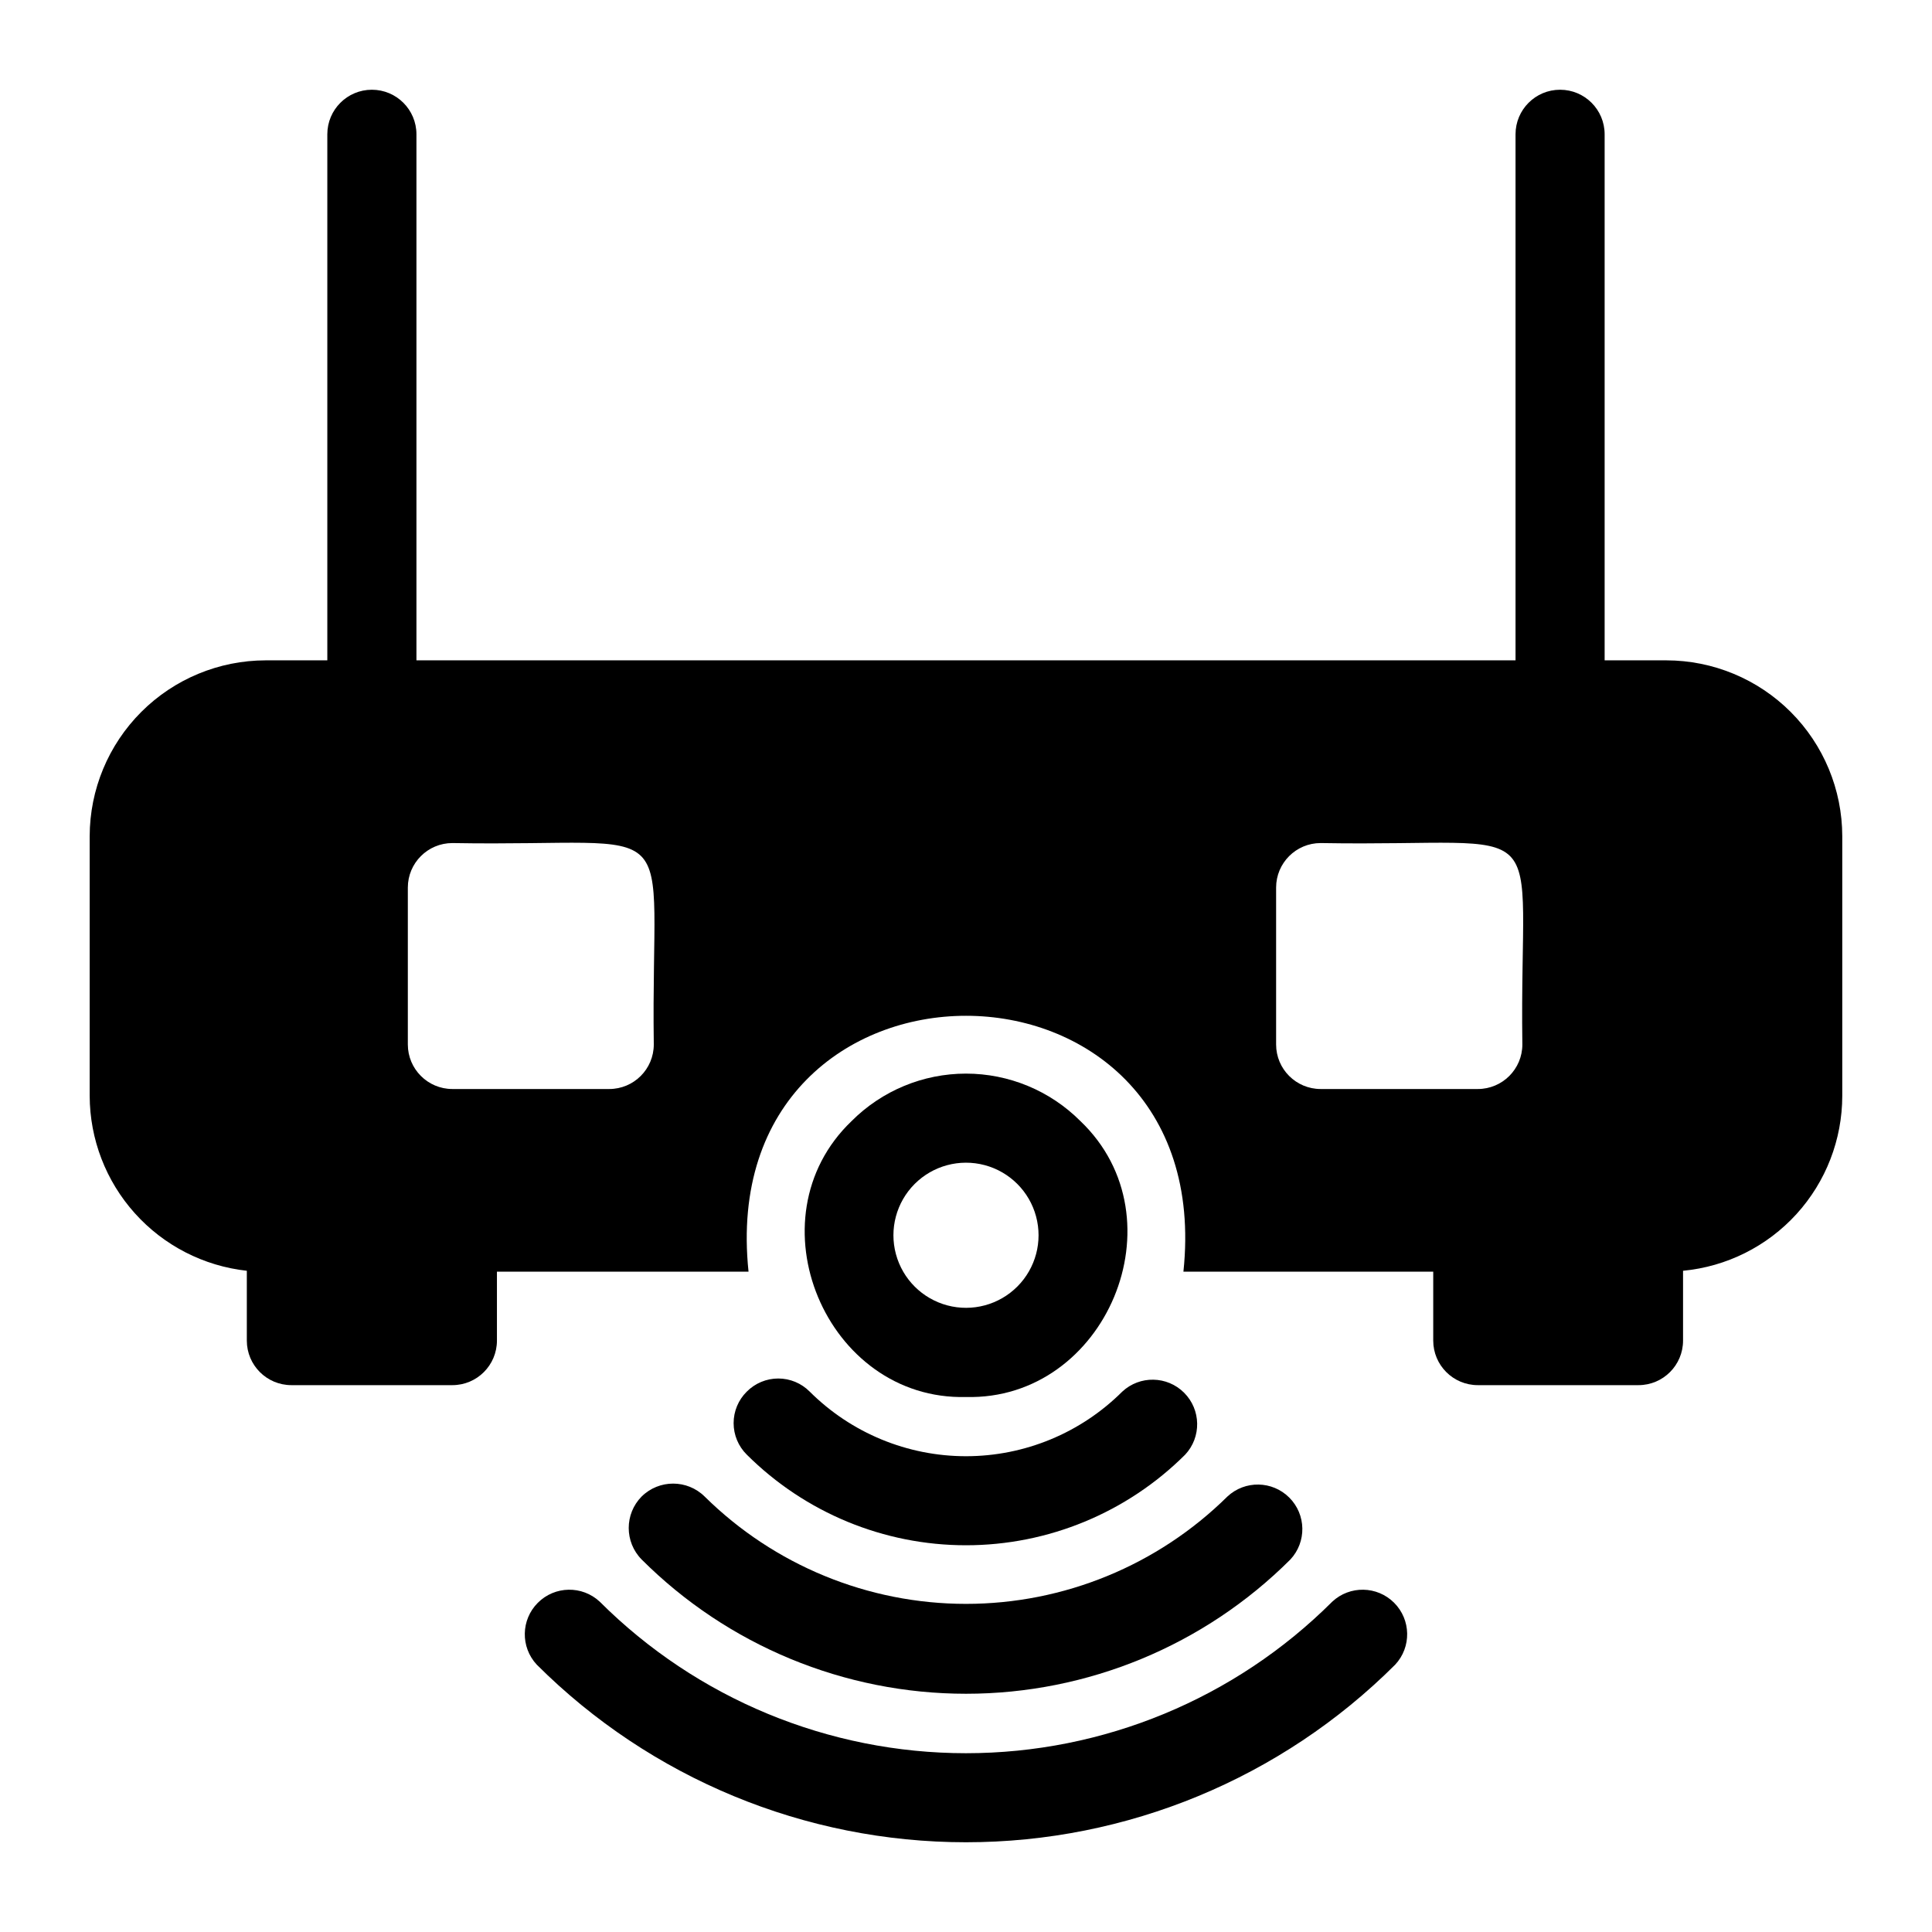
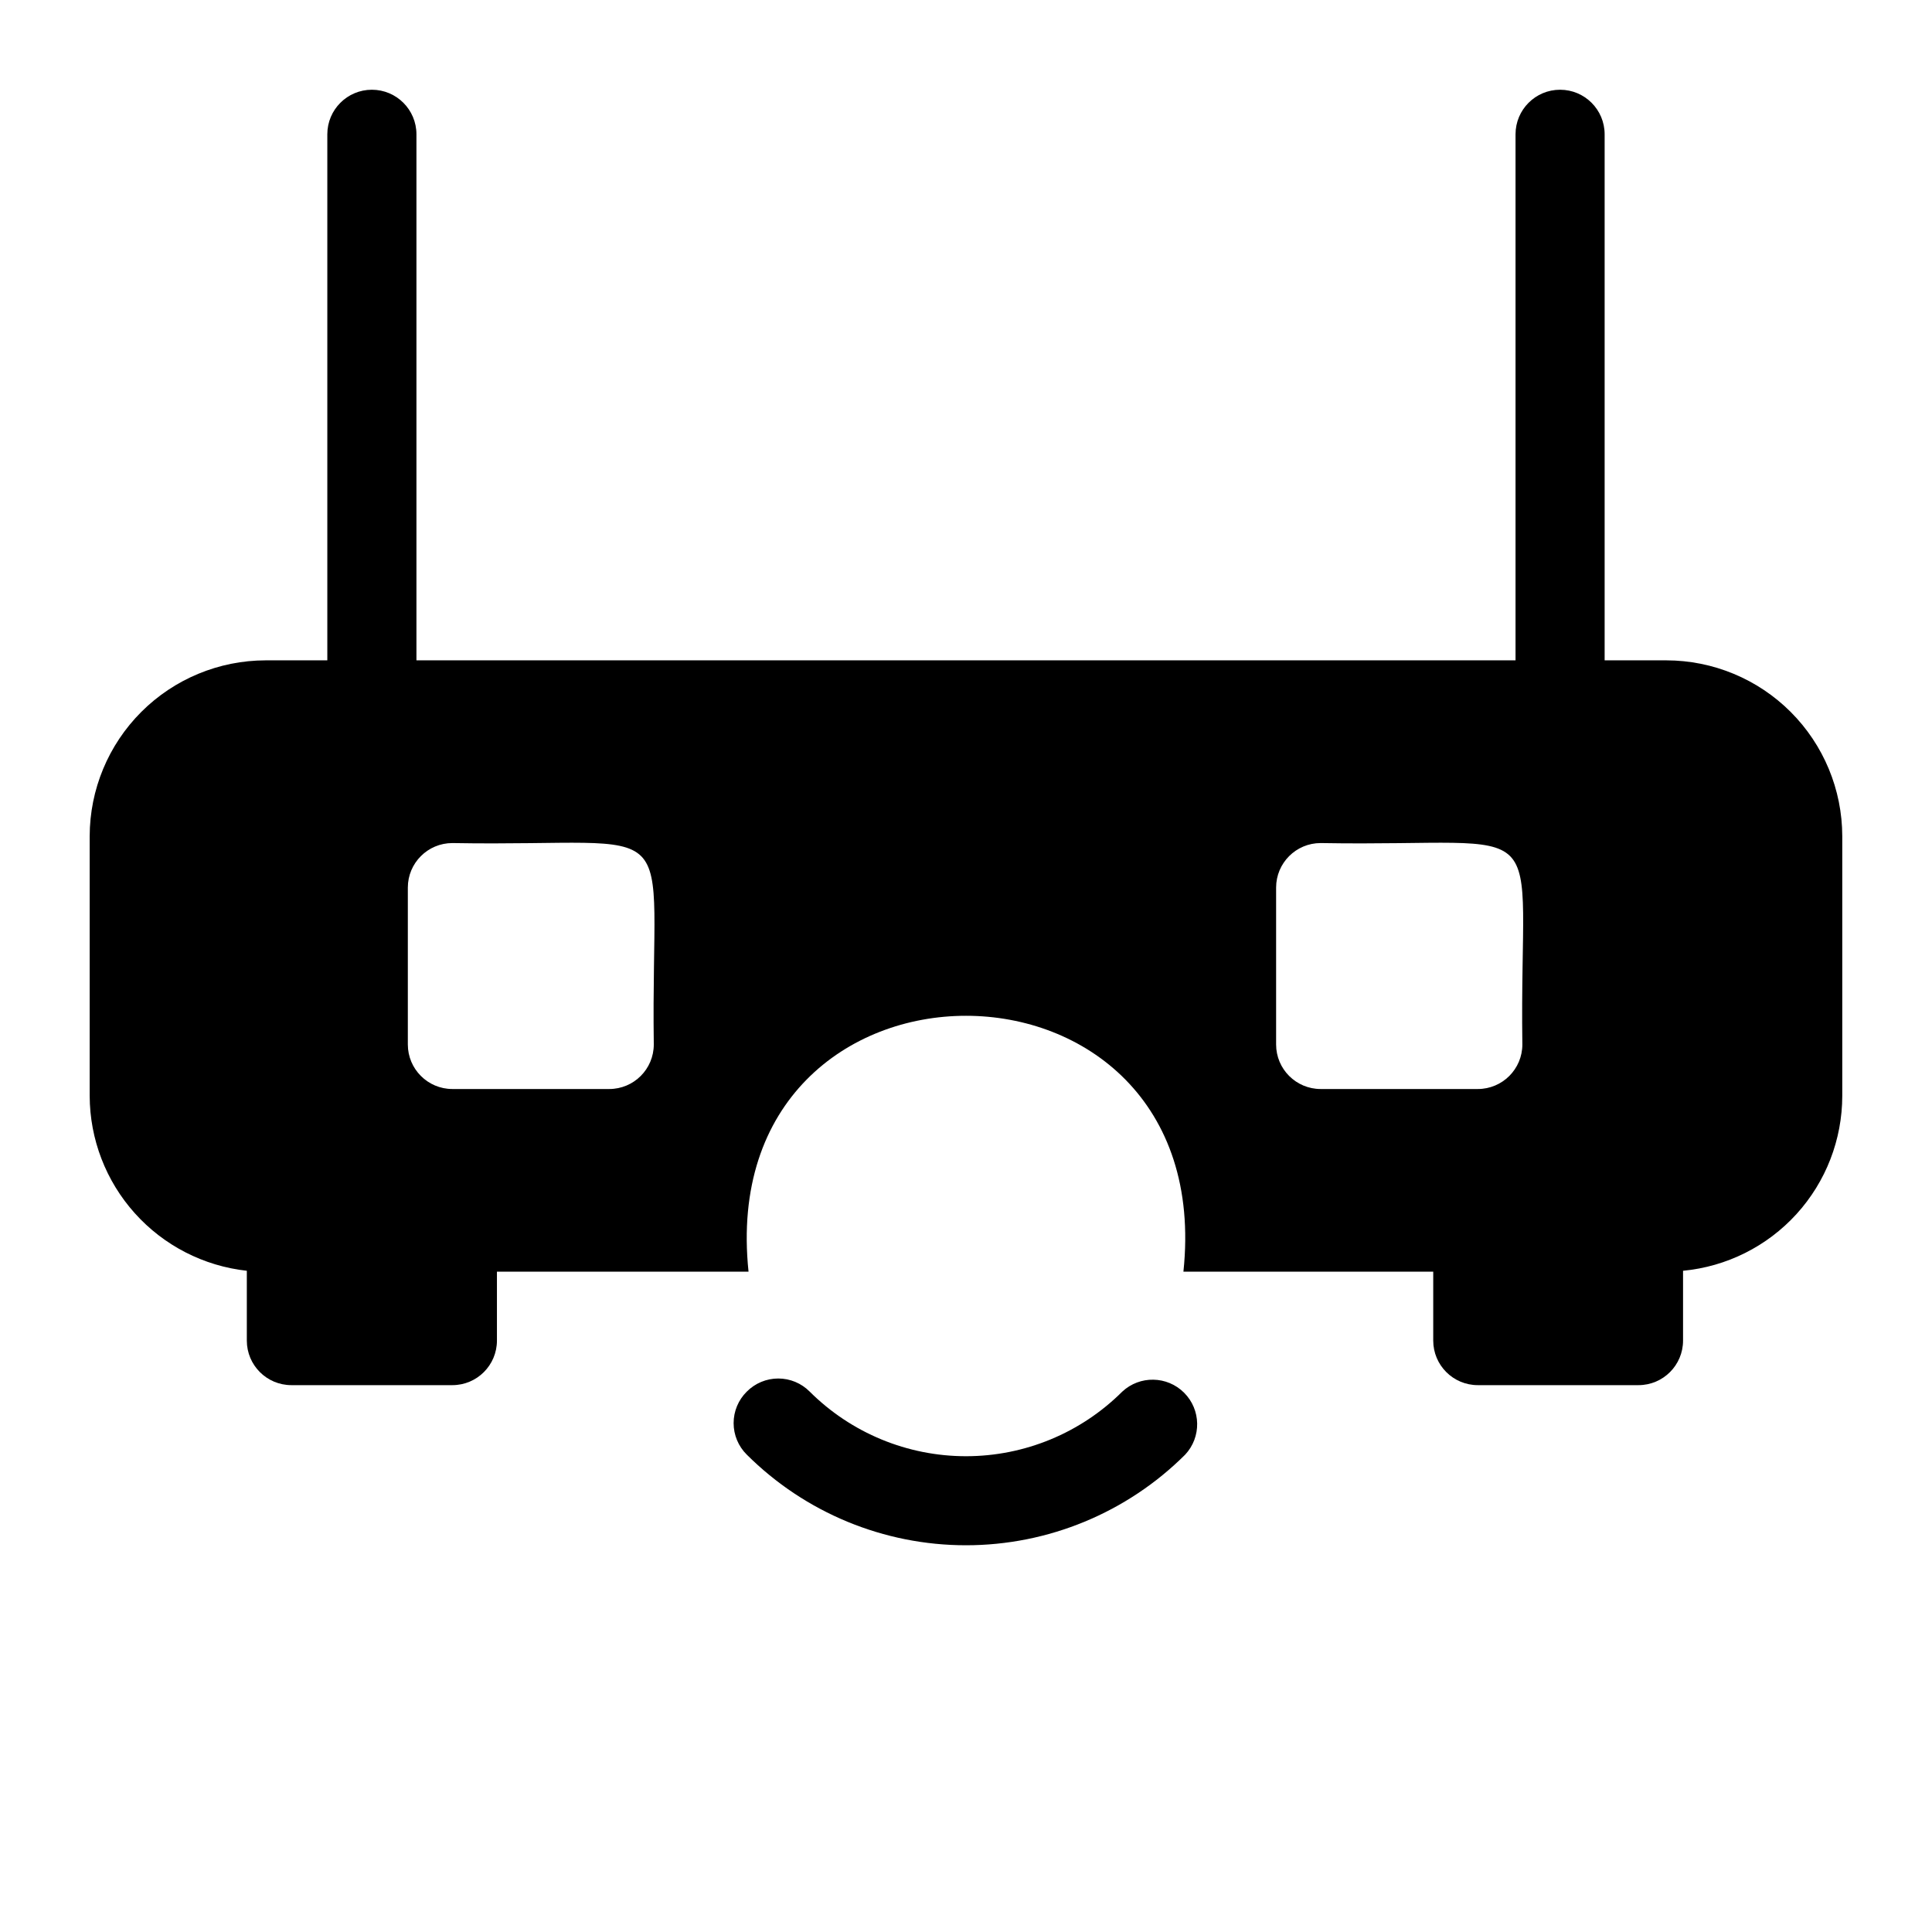
<svg xmlns="http://www.w3.org/2000/svg" fill="#000000" width="800px" height="800px" version="1.1" viewBox="144 144 512 512">
  <g>
    <path d="m585.62 319h-16.375v-139.41c0-6.523-5.285-11.809-11.809-11.809-6.519 0-11.805 5.285-11.805 11.809v139.41h-291.27v-139.41c0-6.523-5.289-11.809-11.809-11.809-6.523 0-11.809 5.285-11.809 11.809v139.41h-16.375c-12.352 0.02-24.195 4.938-32.93 13.672-8.734 8.734-13.652 20.578-13.672 32.93v68.801c0.027 11.496 4.289 22.578 11.973 31.133 7.68 8.555 18.242 13.977 29.672 15.234v18.5c0 6.519 5.285 11.809 11.809 11.809h42.668-0.004c6.523 0 11.809-5.289 11.809-11.809v-18.266h66.676c-9.445-90.449 124.77-90.371 115.25 0h66.203v18.266c0 6.519 5.289 11.809 11.809 11.809h42.59c6.519 0 11.805-5.289 11.805-11.809v-18.5c11.543-1.098 22.258-6.453 30.062-15.027 7.801-8.574 12.125-19.746 12.133-31.34v-68.801c-0.02-12.352-4.938-24.195-13.672-32.93s-20.578-13.652-32.93-13.672zm-268.36 101.79c0 6.519-5.285 11.809-11.805 11.809h-41.566c-6.519 0-11.809-5.289-11.809-11.809v-41.566c0-6.519 5.289-11.805 11.809-11.805 63.055 1.102 52.508-9.684 53.371 53.371zm230.18 0c0 6.519-5.285 11.809-11.809 11.809h-41.641c-6.523 0-11.809-5.289-11.809-11.809v-41.566c0-6.519 5.285-11.805 11.809-11.805 63.445 1.102 52.582-9.684 53.449 53.371z" />
-     <path d="m497.06 568.46c-25.758 25.715-60.668 40.16-97.062 40.16-36.398 0-71.309-14.445-97.062-40.16-4.652-4.336-11.902-4.207-16.398 0.289-4.5 4.496-4.625 11.746-0.293 16.398 30.184 30.141 71.098 47.07 113.75 47.07 42.652 0 83.566-16.93 113.75-47.07 4.336-4.652 4.207-11.902-0.289-16.398-4.496-4.496-11.746-4.625-16.398-0.289z" />
-     <path d="m314.04 540.59c-4.562 4.625-4.562 12.059 0 16.688 22.805 22.785 53.727 35.586 85.965 35.586s63.156-12.801 85.961-35.586c4.336-4.652 4.207-11.902-0.289-16.398-4.496-4.496-11.746-4.625-16.398-0.289-18.449 18.227-43.34 28.453-69.273 28.453-25.938 0-50.828-10.227-69.273-28.453-4.629-4.562-12.062-4.562-16.691 0z" />
    <path d="m341.9 512.8c-2.231 2.203-3.484 5.207-3.484 8.344 0 3.137 1.254 6.141 3.484 8.344 15.422 15.383 36.316 24.023 58.098 24.023s42.672-8.641 58.094-24.023c4.336-4.652 4.207-11.902-0.289-16.398-4.496-4.496-11.746-4.625-16.398-0.289-10.992 10.961-25.883 17.113-41.406 17.113s-30.414-6.152-41.41-17.113c-2.203-2.231-5.207-3.484-8.344-3.484-3.133 0-6.141 1.254-8.344 3.484z" />
-     <path d="m400 514.22c37.078 0.945 57.465-47.23 30.309-73.133h-0.004c-8.031-8.047-18.938-12.57-30.305-12.57-11.371 0-22.277 4.523-30.309 12.57-27.078 25.898-6.769 74.078 30.309 73.133zm-13.617-56.441-0.004-0.004c4.852-4.863 11.93-6.769 18.57-5.004 6.641 1.77 11.832 6.945 13.617 13.582 1.789 6.633-0.098 13.715-4.949 18.582-4.852 4.867-11.93 6.773-18.57 5.004-6.637-1.77-11.828-6.945-13.617-13.578-1.789-6.633 0.098-13.719 4.949-18.586z" />
  </g>
</svg>